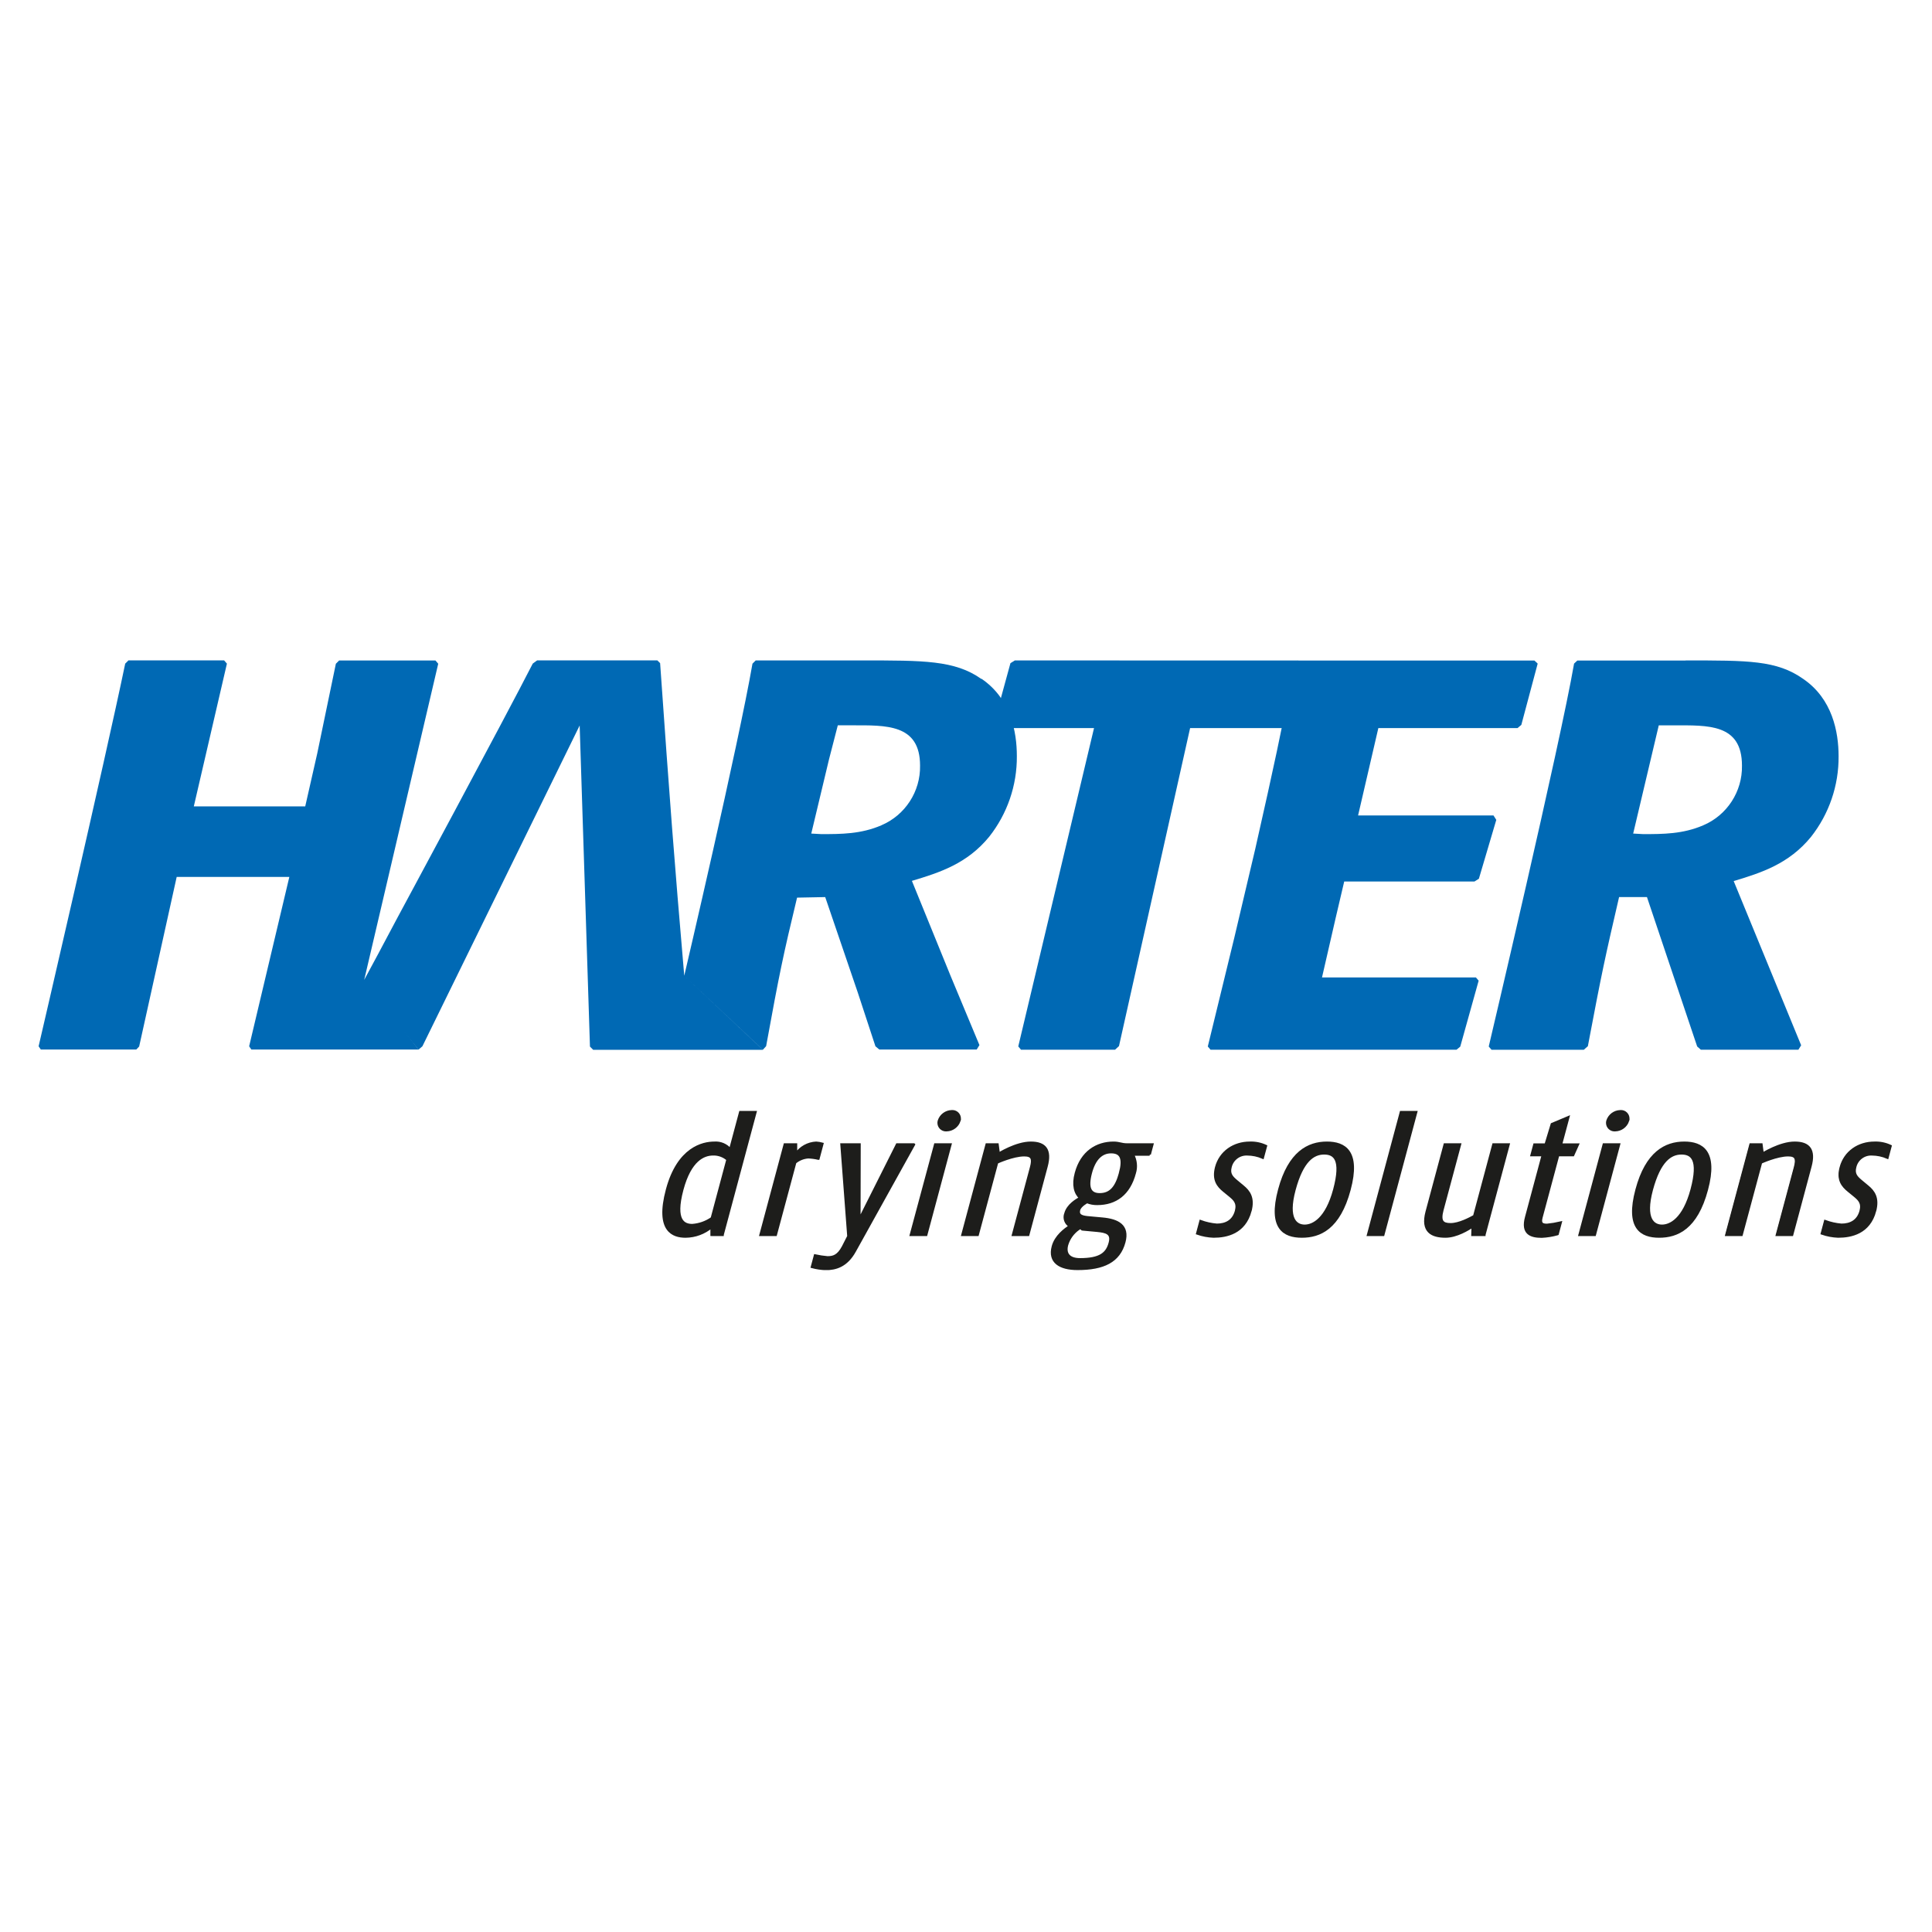
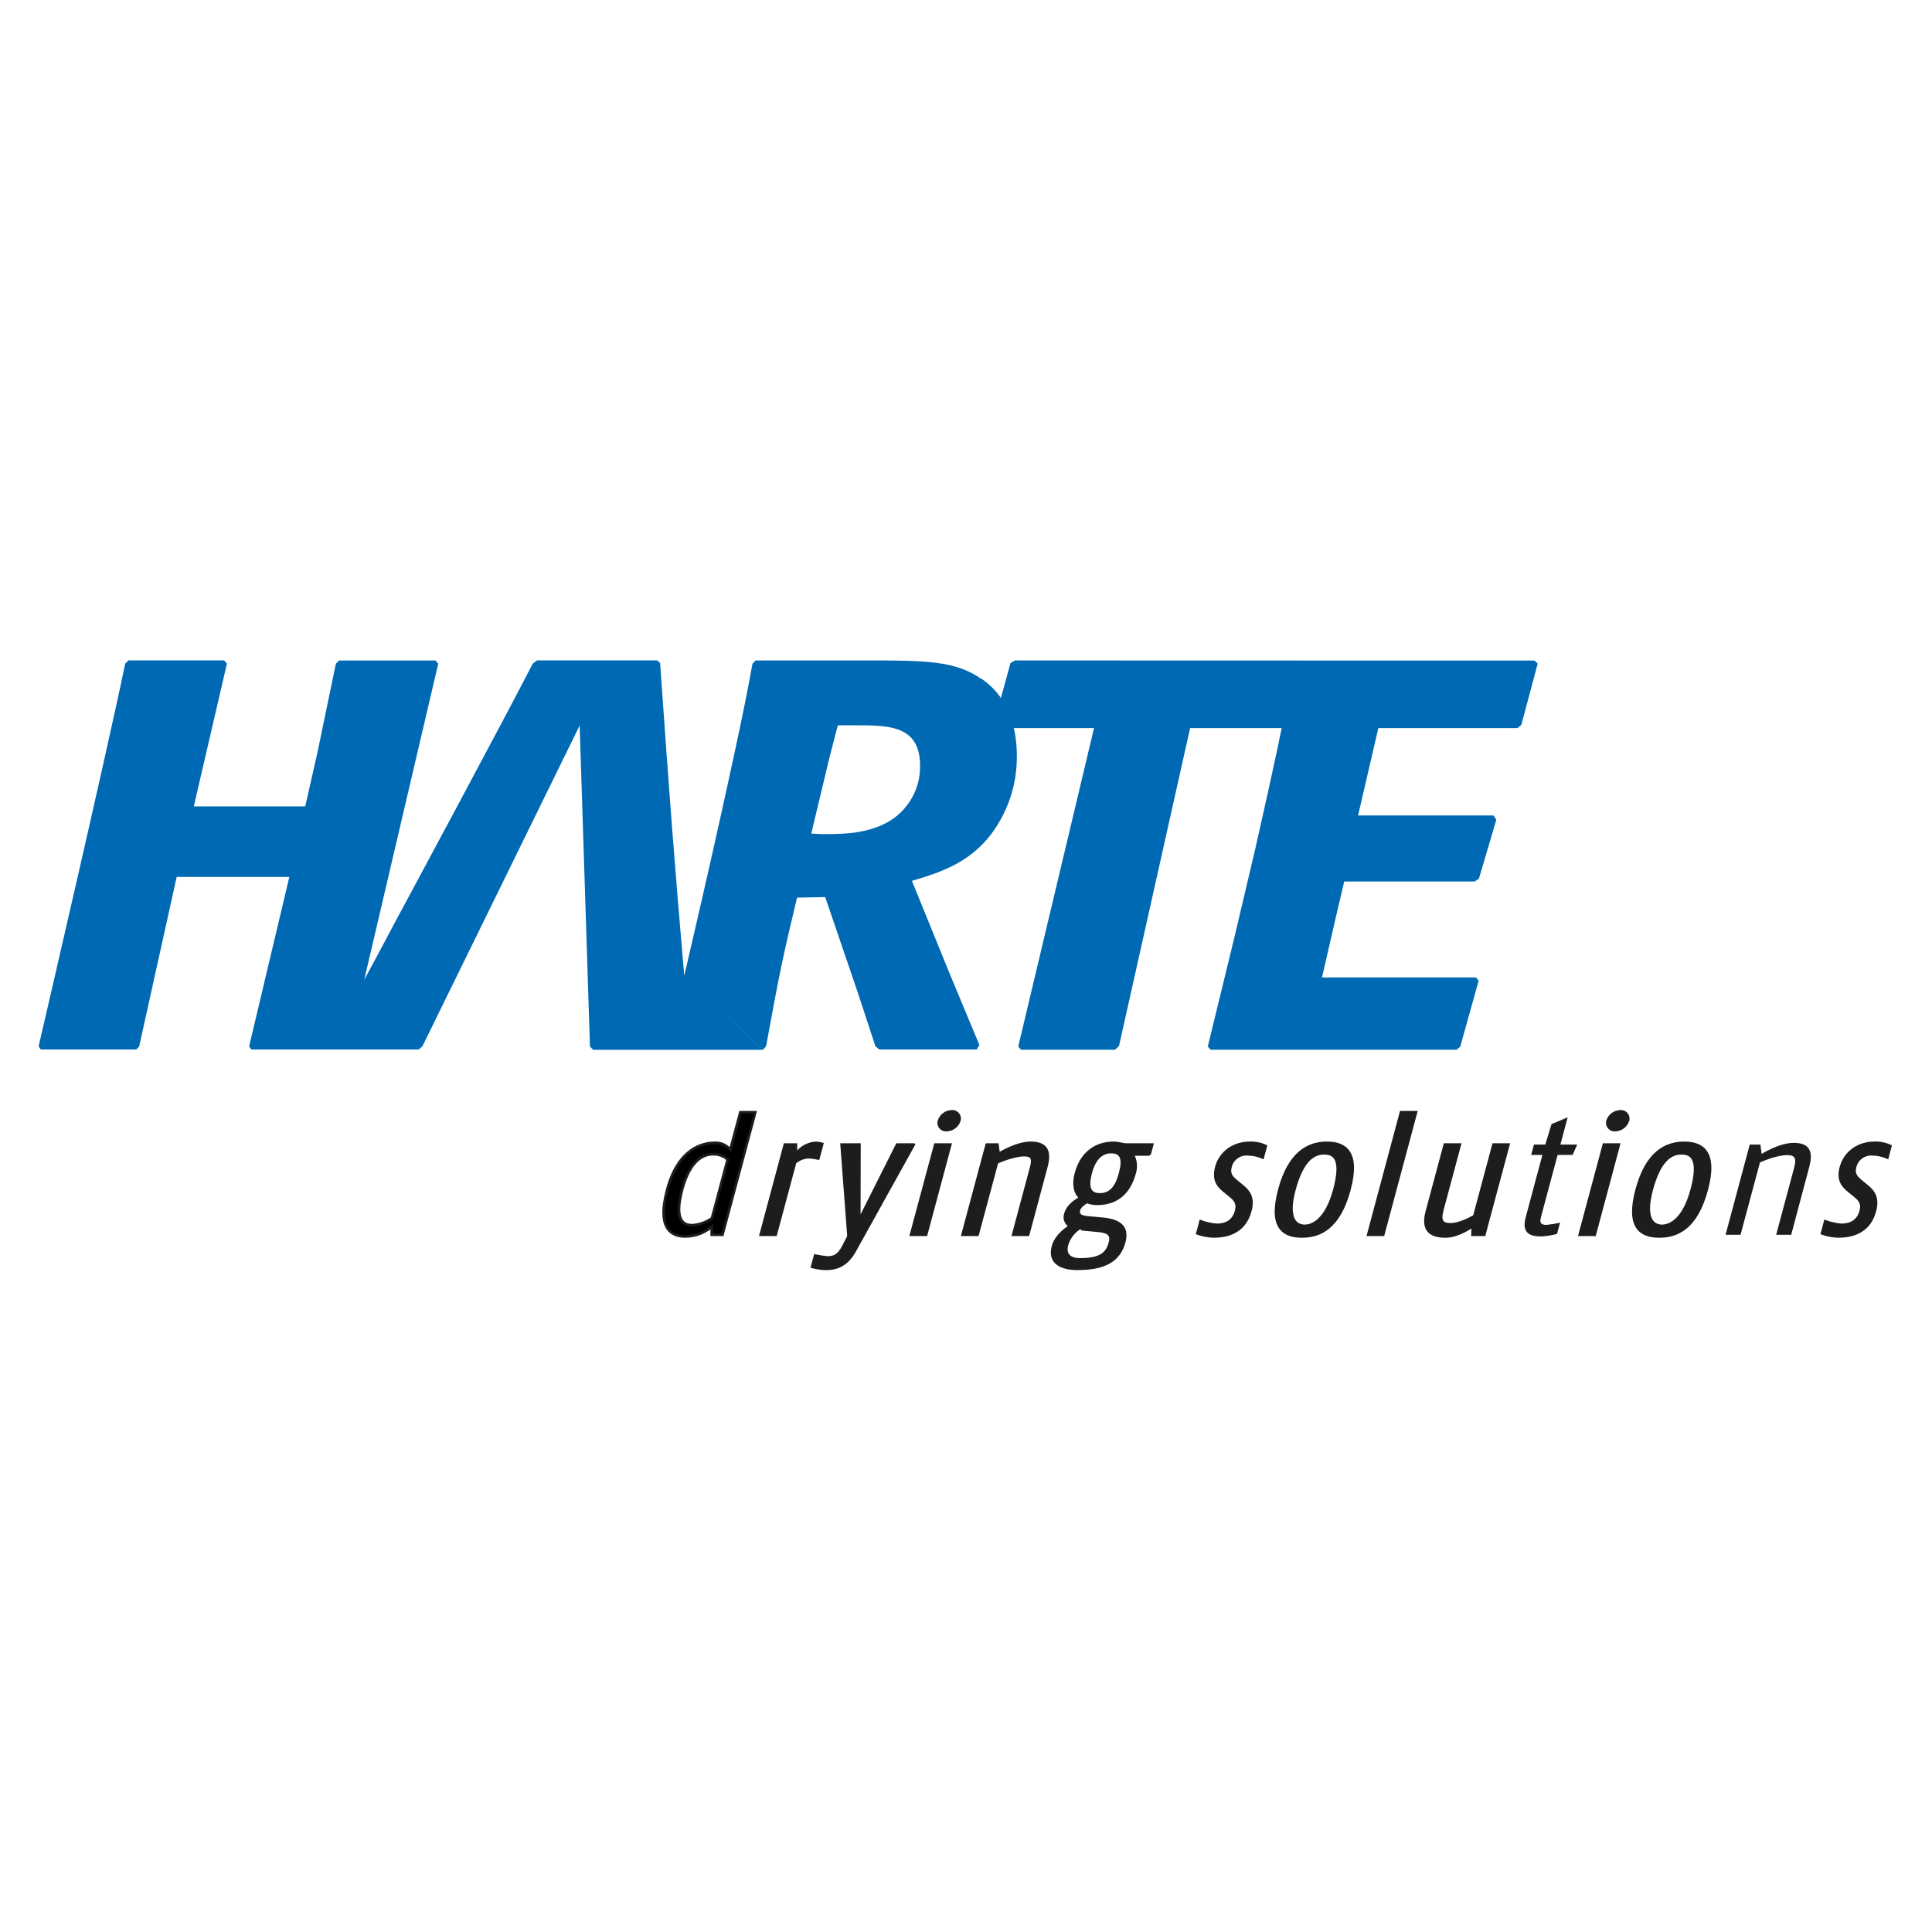
<svg xmlns="http://www.w3.org/2000/svg" xmlns:ns1="http://www.serif.com/" width="100%" height="100%" viewBox="0 0 591 591" version="1.1" xml:space="preserve" style="fill-rule:evenodd;clip-rule:evenodd;">
  <clipPath id="_clip1">
    <rect id="Harter_drying_solutions.svg" x="11.811" y="202.028" width="566.929" height="186.495" />
  </clipPath>
  <g clip-path="url(#_clip1)">
    <g>
      <path d="M134.052,203.038l-0.841,-0.99l-29.479,-0l-0.99,0.99l-5.692,27.42l-3.682,16.224l-34.082,-0l10.127,-43.674l-0.852,-0.99l-29.271,0l-0.99,0.99c-6.097,29.42 -26.489,117.054 -26.489,117.054l0.673,0.99l29.202,0l0.881,-0.92l11.483,-51.88l34.458,-0l-12.295,51.81l0.673,0.99l51.148,0l-16.581,-21.49l22.599,-96.524Z" style="fill:#0069b4;fill-rule:nonzero;" />
      <path d="M446.669,320.191l-1.128,0.921l-75.232,-0l-0.841,-0.99l8.127,-33.35l6.414,-27.192c6.256,-27.717 7.266,-32.666 11.998,-56.344l0.99,-1.178l72.39,-0l0.99,0.94l-4.999,18.739l-1.178,0.99l-42.565,-0l-6.197,26.727l41.427,-0l0.851,1.346l-5.325,18.006l-1.356,0.851l-39.843,0l-2.535,10.81l-4.256,18.531l47.079,-0l0.841,0.989l-5.602,20.075l-0.05,0.129Z" style="fill:#0069b4;fill-rule:nonzero;" />
      <path d="M342.266,320.023l-1.178,1.089l-28.757,-0l-0.841,-1.01l23.173,-97.375l-10.641,-0l-19.144,-0.01l-0.842,-1.356l5.058,-18.492l1.347,-0.841l86.585,0.02l0.792,0.752l-5.147,19.907l-1.584,0.02l-27.034,-0l-21.777,97.375l-0.01,-0.079Z" style="fill:#0069b4;fill-rule:nonzero;" />
      <path d="M300.195,207.69c-8.107,-5.741 -17.738,-5.662 -36.319,-5.662l-32.706,0l-0.989,0.99c-4.227,24.5 -20.867,95.465 -20.867,95.465c-3.109,-36.062 -4.386,-52.979 -7.385,-95.633l-0.851,-0.842l-36.765,0l-1.346,0.99c-8.444,16.551 -41.338,77.627 -41.338,77.627c-4.514,8.523 -8.057,15.155 -10.562,19.749l16.967,20.698l1.178,-1.01l48.108,-98.137l3.148,98.226l0.99,0.99l51.91,0l-24.074,-22.638l24.074,22.609l0.99,-1.089c4.058,-22.292 5.236,-27.875 9.463,-45.436l8.612,-0.168l9.968,29.221l5.395,16.422l1.188,0.99l29.786,0l0.841,-1.356l-8.83,-21.183l-11.829,-29.054c8.454,-2.534 16.898,-5.236 23.649,-13.512c5.543,-7.018 8.527,-15.724 8.453,-24.668c0,-7.434 -1.861,-17.57 -10.819,-23.648m-30.607,44.822c-6.257,2.702 -12.334,2.702 -18.412,2.702l-3.049,-0.168l5.414,-22.639l2.703,-10.473l4.227,0c10.473,0 20.936,-0.485 20.936,12.324c0.151,7.907 -4.542,15.15 -11.819,18.244" style="fill:#0069b4;fill-rule:nonzero;" />
-       <path d="M515.645,202.028c19.045,0 27.865,-0.079 35.972,5.662c8.909,6.078 10.81,16.215 10.81,23.649c0.072,8.941 -2.907,17.646 -8.444,24.668c-6.761,8.275 -15.205,10.978 -23.648,13.512l20.639,50.237l-0.842,1.356l-29.835,-0l-1.128,-0.99l-15.363,-45.713l-8.523,-0c-4.326,18.679 -5.207,22.629 -9.553,45.624l-1.237,1.089l-28.232,-0l-0.851,-0.99c-0,-0 21.876,-92.634 26.103,-117.134l0.99,-0.93l33.102,-0l0.04,-0.04Zm-16.056,52.959l3.039,0.168c6.078,0 12.165,0 18.412,-2.702c7.279,-3.093 11.975,-10.336 11.829,-18.244c-0,-12.868 -10.394,-12.324 -20.867,-12.324l-4.583,0l-7.83,33.102Z" style="fill:#0069b4;fill-rule:nonzero;" />
      <path d="M217.777,372.665c-1.774,1.238 -3.85,1.974 -6.008,2.128c-2.465,0 -5.692,-1.197 -3.099,-10.888c2.435,-9.107 6.563,-10.83 9.483,-10.83c1.629,-0.041 3.214,0.536 4.435,1.614l-4.811,17.976Zm3.227,5.049l10.048,-37.488l-4.584,0l-3.068,11.453c-1.194,-1.445 -3.021,-2.222 -4.89,-2.078c-3.435,-0 -11.008,1.564 -14.423,14.313c-3.415,12.75 1.98,14.314 5.613,14.314c2.934,-0.021 5.77,-1.072 8.008,-2.969l-0,2.445l3.296,0.01Z" style="fill-rule:nonzero;stroke:#1d1d1b;stroke-width:0.8px;" />
      <path d="M250.325,354.392l1.198,-4.484c-0.608,-0.168 -1.232,-0.27 -1.861,-0.307c-2.486,0.119 -4.779,1.39 -6.197,3.435l-0,-2.911l-3.376,0l-7.394,27.589l4.583,-0l5.939,-22.124c1.143,-0.95 2.557,-1.515 4.039,-1.614c1.034,0.038 2.062,0.177 3.069,0.416Z" style="fill-rule:nonzero;stroke:#1d1d1b;stroke-width:0.8px;" />
      <path d="M279.526,350.125l-5.097,0l-11.582,23.055l0.049,-23.055l-5.444,0l2.108,28.054l-1.663,3.257c-1.504,2.811 -2.969,3.227 -4.761,3.227c-1.278,-0.113 -2.547,-0.304 -3.801,-0.575l-0.921,3.435c1.367,0.368 2.772,0.578 4.187,0.624c2.921,-0 6.296,-0.832 8.85,-5.464l18.075,-32.558Z" style="fill-rule:nonzero;stroke:#1d1d1b;stroke-width:0.8px;" />
      <path d="M283.298,377.714l7.394,-27.589l-4.583,0l-7.424,27.589l4.613,-0Zm10.146,-34.884c0.068,-0.215 0.103,-0.439 0.103,-0.665c-0,-1.211 -0.997,-2.207 -2.208,-2.207c-0.074,-0 -0.147,0.004 -0.221,0.011c-1.758,0.041 -3.31,1.191 -3.861,2.861c-0.067,0.215 -0.102,0.439 -0.102,0.664c0,1.211 0.997,2.208 2.208,2.208c0.073,-0 0.147,-0.004 0.221,-0.011c1.758,-0.041 3.309,-1.191 3.86,-2.861Z" style="fill-rule:nonzero;stroke:#1d1d1b;stroke-width:0.8px;" />
      <path d="M314.499,377.714l5.603,-20.927c1.356,-5.048 -0.426,-7.186 -4.771,-7.186c-4.524,-0 -9.84,3.385 -9.84,3.385l-0.376,-2.861l-3.267,0l-7.394,27.589l4.583,-0l5.94,-22.124c-0,-0 4.89,-2.238 8.324,-2.238c2.465,0 2.861,1.089 2.149,3.742l-5.524,20.62l4.573,-0Z" style="fill-rule:nonzero;stroke:#1d1d1b;stroke-width:0.8px;" />
      <path d="M339.524,380.208c-0.871,3.277 -2.97,5.048 -9.137,5.048c-3.554,0 -4.712,-1.87 -4.009,-4.474c0.596,-1.982 1.845,-3.706 3.544,-4.89c1.698,-1.184 0.544,0.099 1.217,0.149l4.475,0.415c2.841,0.268 4.711,0.782 3.91,3.752Zm3.147,-21.342c-1.197,4.474 -3.058,6.504 -6.266,6.504c-2.969,-0 -3.959,-1.98 -2.781,-6.504c1.178,-4.524 3.445,-6.454 6.256,-6.454c3.148,-0 3.979,2.029 2.791,6.454Zm8.979,-5.722l0.811,-3.019l-7.79,0c-1.604,0 -2.267,-0.524 -4.039,-0.524c-5.098,-0 -9.75,2.811 -11.473,9.265c-0.989,3.593 -0.277,6.147 1.337,7.602c-1.119,0.575 -3.851,2.188 -4.534,4.732c-0.58,1.44 0.015,3.105 1.376,3.851c-1.534,1.049 -4.375,3.078 -5.227,6.256c-1.267,4.731 2.129,6.81 7.514,6.81c7.919,0 12.69,-2.286 14.264,-8.166c1.356,-5.049 -1.98,-6.722 -6.731,-7.137l-4.524,-0.416c-2.069,-0.208 -2.97,-0.782 -2.594,-2.287c0.357,-1.356 2.485,-2.445 2.485,-2.445c0.987,0.398 2.044,0.594 3.108,0.574c5.613,0 9.731,-2.969 11.443,-9.374c0.597,-1.906 0.386,-3.976 -0.584,-5.722l5.158,0Z" style="fill-rule:nonzero;stroke:#1d1d1b;stroke-width:0.8px;" />
      <path d="M382.465,370.418c1.059,-3.96 -0.416,-5.939 -2.247,-7.444l-2.059,-1.712c-1.356,-1.149 -2.346,-2.139 -1.762,-4.326c0.563,-2.351 2.744,-3.979 5.157,-3.851c1.621,0.012 3.224,0.348 4.712,0.99l0.941,-3.484c-1.529,-0.714 -3.205,-1.054 -4.89,-0.99c-4.811,-0 -8.989,2.761 -10.256,7.493c-0.99,3.851 0.545,5.672 2.327,7.137l1.781,1.455c1.455,1.198 2.614,2.238 1.98,4.732c-0.831,3.128 -3.148,4.276 -5.939,4.276c-1.692,-0.144 -3.356,-0.514 -4.95,-1.098l-0.99,3.702c1.594,0.556 3.263,0.87 4.95,0.93c3.999,0 9.424,-1.138 11.245,-7.81Z" style="fill-rule:nonzero;stroke:#1d1d1b;stroke-width:0.8px;" />
      <path d="M408.202,363.914c-2.435,9.058 -6.523,11.087 -9.097,11.087c-2.574,0 -5.603,-1.98 -3.158,-11.087c2.396,-8.909 5.791,-11.136 9.107,-11.136c3.148,0 5.643,1.822 3.148,11.136Zm4.573,0c3.138,-11.71 -1.484,-14.313 -6.869,-14.313c-5.672,-0 -11.503,2.969 -14.542,14.313c-3.158,11.77 1.435,14.314 6.87,14.314c5.434,0 11.364,-2.445 14.541,-14.314Z" style="fill-rule:nonzero;stroke:#1d1d1b;stroke-width:0.8px;" />
      <path d="M423.11,377.714l10.047,-37.478l-4.583,0l-10.037,37.478l4.573,-0Z" style="fill-rule:nonzero;stroke:#1d1d1b;stroke-width:0.8px;" />
      <path d="M454.034,377.714l7.394,-27.589l-4.563,0l-5.87,21.907c-1.346,0.732 -4.623,2.504 -7.256,2.504c-2.405,-0 -3.494,-0.832 -2.554,-4.375l5.375,-20.036l-4.583,0l-5.514,20.56c-1.623,6.088 1.644,7.543 5.712,7.543c3.376,0 7.009,-2.237 8.355,-3.177l-0.079,2.663l3.583,-0Z" style="fill-rule:nonzero;stroke:#1d1d1b;stroke-width:0.8px;" />
-       <path d="M476.435,377.476l0.921,-3.435c-1.36,0.318 -2.739,0.546 -4.128,0.683c-1.495,0 -2.237,-0.416 -1.742,-2.296l5.127,-19.105l4.574,-0l1.425,-3.168l-5.157,0l2.237,-8.335l-4.95,2.079l-1.9,6.256l-3.435,0l-0.851,3.168l3.435,-0l-5.108,19.055c-1.327,4.949 1.405,5.88 4.721,5.88c1.635,-0.075 3.256,-0.338 4.831,-0.782Z" style="fill-rule:nonzero;stroke:#1d1d1b;stroke-width:0.8px;" />
      <path d="M487.819,377.714l7.394,-27.589l-4.583,0l-7.394,27.589l4.583,-0Zm10.146,-34.884c0.068,-0.215 0.103,-0.439 0.103,-0.665c-0,-1.211 -0.997,-2.207 -2.208,-2.207c-0.074,-0 -0.148,0.004 -0.221,0.011c-1.757,0.044 -3.307,1.192 -3.861,2.861c-0.067,0.215 -0.102,0.439 -0.102,0.664c0,1.211 0.997,2.208 2.208,2.208c0.073,-0 0.147,-0.004 0.221,-0.011c1.758,-0.041 3.309,-1.191 3.86,-2.861Z" style="fill-rule:nonzero;stroke:#1d1d1b;stroke-width:0.8px;" />
      <path d="M517.516,363.914c-2.436,9.058 -6.524,11.087 -9.107,11.087c-2.584,0 -5.593,-1.98 -3.158,-11.087c2.405,-8.909 5.791,-11.136 9.117,-11.136c3.148,0 5.642,1.822 3.148,11.136Zm4.573,0c3.138,-11.71 -1.485,-14.313 -6.87,-14.313c-5.672,-0 -11.503,2.969 -14.541,14.313c-3.158,11.77 1.425,14.314 6.869,14.314c5.445,0 11.364,-2.445 14.542,-14.314Z" style="fill-rule:nonzero;stroke:#1d1d1b;stroke-width:0.8px;" />
-       <path d="M548.172,377.714l5.603,-20.927c1.356,-5.048 -0.416,-7.186 -4.771,-7.186c-4.524,-0 -9.84,3.385 -9.84,3.385l-0.376,-2.861l-3.266,0l-7.385,27.589l4.583,-0l5.94,-22.124c-0,-0 4.89,-2.238 8.325,-2.238c2.464,0 2.86,1.089 2.148,3.742l-5.524,20.62l4.563,-0Z" style="fill-rule:nonzero;stroke:#1d1d1b;stroke-width:0.8px;" />
      <path d="M573.533,370.418c1.06,-3.96 -0.406,-5.939 -2.237,-7.444l-2.059,-1.712c-1.356,-1.149 -2.356,-2.139 -1.762,-4.326c0.559,-2.349 2.737,-3.978 5.148,-3.851c1.624,0.011 3.23,0.347 4.721,0.99l0.931,-3.484c-1.528,-0.716 -3.205,-1.056 -4.89,-0.99c-4.801,-0 -8.978,2.761 -10.245,7.493c-1.04,3.851 0.534,5.672 2.326,7.137l1.782,1.455c1.455,1.198 2.603,2.238 1.979,4.732c-0.841,3.128 -3.148,4.276 -5.939,4.276c-1.691,-0.144 -3.356,-0.514 -4.949,-1.098l-0.99,3.702c1.593,0.556 3.262,0.87 4.949,0.93c3.989,0 9.454,-1.138 11.235,-7.81Z" style="fill-rule:nonzero;stroke:#1d1d1b;stroke-width:0.8px;" />
-       <path d="M217.678,377.714l0,-2.445c-2.237,1.898 -5.073,2.95 -8.008,2.969c-3.663,0 -9.018,-1.613 -5.613,-14.314c3.406,-12.7 10.988,-14.313 14.433,-14.313c1.866,-0.142 3.689,0.634 4.88,2.078l3.069,-11.453l4.573,0l-10.037,37.487l-3.297,-0.009Zm4.95,-23.015c-1.222,-1.078 -2.807,-1.655 -4.435,-1.614c-2.92,0 -7.048,1.723 -9.483,10.829c-2.594,9.682 0.633,10.889 3.098,10.889c2.158,-0.154 4.235,-0.89 6.009,-2.128l4.811,-17.976Z" style="fill:#1d1d1b;fill-rule:nonzero;" />
      <path d="M247.296,353.976c-1.483,0.099 -2.897,0.664 -4.039,1.614l-5.939,22.124l-4.584,-0l7.395,-27.589l3.375,0l0,2.911c1.416,-2.042 3.705,-3.313 6.187,-3.435c0.633,0.037 1.261,0.143 1.871,0.316l-1.208,4.475c-1.003,-0.239 -2.028,-0.378 -3.058,-0.416Z" style="fill:#1d1d1b;fill-rule:nonzero;" />
      <path d="M261.362,382.653c-2.554,4.633 -5.939,5.464 -8.85,5.464c-1.415,-0.046 -2.82,-0.255 -4.187,-0.623l0.921,-3.435c1.254,0.27 2.523,0.462 3.801,0.574c1.831,-0 3.257,-0.416 4.761,-3.227l1.723,-3.227l-2.099,-28.054l5.415,0l-0,23.055l11.562,-23.055l5.098,0l-18.145,32.528Z" style="fill:#1d1d1b;fill-rule:nonzero;" />
      <path d="M278.685,377.714l7.395,-27.589l4.583,0l-7.395,27.589l-4.583,-0Zm10.889,-32.013c-0.07,0.006 -0.14,0.01 -0.211,0.01c-1.216,-0 -2.217,-1.001 -2.217,-2.218c0,-0.225 0.034,-0.448 0.102,-0.663c0.553,-1.669 2.103,-2.817 3.86,-2.861c0.074,-0.007 0.147,-0.011 0.221,-0.011c1.211,-0 2.208,0.996 2.208,2.207c-0,0.226 -0.035,0.45 -0.103,0.665c-0.547,1.674 -2.099,2.828 -3.86,2.871Z" style="fill:#1d1d1b;fill-rule:nonzero;" />
      <path d="M309.876,377.714l5.524,-20.62c0.703,-2.653 0.317,-3.742 -2.148,-3.742c-3.435,0 -8.335,2.238 -8.335,2.238l-5.939,22.124l-4.583,-0l7.394,-27.589l3.257,0l0.386,2.861c-0,0 5.316,-3.385 9.839,-3.385c4.346,-0 6.128,2.138 4.772,7.186l-5.613,20.927l-4.554,-0Z" style="fill:#1d1d1b;fill-rule:nonzero;" />
      <path d="M346.463,353.135c0.96,1.752 1.171,3.821 0.584,5.731c-1.713,6.405 -5.831,9.374 -11.443,9.374c-1.064,0.02 -2.122,-0.176 -3.109,-0.574c-0.987,-0.398 -2.128,1.089 -2.494,2.445c-0.406,1.505 0.534,2.079 2.593,2.287l4.534,0.416c4.752,0.415 8.087,2.088 6.731,7.137c-1.574,5.88 -6.315,8.166 -14.274,8.166c-5.385,0 -8.77,-2.079 -7.503,-6.81c0.851,-3.178 3.682,-5.207 5.226,-6.246c-1.359,-0.753 -1.952,-2.418 -1.376,-3.861c0.683,-2.544 3.406,-4.157 4.534,-4.732c-1.613,-1.455 -2.306,-3.959 -1.346,-7.602c1.732,-6.454 6.375,-9.265 11.473,-9.265c1.782,-0 2.445,0.524 4.038,0.524l7.791,0l-0.802,2.97l-5.157,0.04Zm-10.889,23.321l-4.464,-0.415c-0.674,-0 -1.228,-0.149 -1.228,-0.149c-1.695,1.187 -2.944,2.909 -3.544,4.89c-0.693,2.604 0.466,4.474 4.019,4.474c6.128,0 8.256,-1.771 9.137,-5.048c0.792,-2.97 -1.069,-3.484 -3.92,-3.722l-0,-0.03Zm4.266,-24.044c-2.801,-0 -4.949,1.772 -6.246,6.454c-1.297,4.682 -0.198,6.504 2.772,6.504c3.207,-0 5.068,-1.98 6.276,-6.504c1.207,-4.524 0.386,-6.454 -2.802,-6.454Z" style="fill:#1d1d1b;fill-rule:nonzero;" />
      <path d="M371.121,378.228c-1.687,-0.06 -3.356,-0.374 -4.95,-0.93l0.99,-3.702c1.594,0.584 3.258,0.954 4.95,1.098c2.811,0 5.117,-1.148 5.939,-4.276c0.673,-2.494 -0.485,-3.534 -1.98,-4.732l-1.781,-1.455c-1.782,-1.465 -3.356,-3.286 -2.327,-7.137c1.267,-4.732 5.445,-7.493 10.256,-7.493c1.685,-0.064 3.361,0.276 4.89,0.99l-0.99,3.484c-1.489,-0.642 -3.091,-0.978 -4.712,-0.99c-2.415,-0.132 -4.598,1.498 -5.158,3.851c-0.584,2.187 0.406,3.177 1.762,4.326l2.059,1.712c1.832,1.515 3.307,3.494 2.248,7.444c-1.733,6.672 -7.187,7.81 -11.196,7.81Z" style="fill:#1d1d1b;fill-rule:nonzero;" />
      <path d="M398.145,378.228c-5.445,0 -10.028,-2.544 -6.87,-14.314c3.039,-11.344 8.909,-14.313 14.541,-14.313c5.385,-0 10.008,2.603 6.87,14.313c-3.177,11.869 -9.097,14.314 -14.541,14.314Zm6.82,-25.45c-3.326,0 -6.711,2.188 -9.107,11.136c-2.445,9.107 0.574,11.087 3.148,11.087c2.574,0 6.672,-1.98 9.097,-11.087c2.505,-9.314 0.01,-11.136 -3.138,-11.136Z" style="fill:#1d1d1b;fill-rule:nonzero;" />
      <path d="M418.438,377.714l10.047,-37.488l4.623,0l-10.048,37.488l-4.622,-0Z" style="fill:#1d1d1b;fill-rule:nonzero;" />
      <path d="M450.282,377.714l0.079,-2.653c-1.346,0.93 -4.949,3.167 -8.354,3.167c-4.069,0 -7.335,-1.455 -5.712,-7.543l5.514,-20.56l4.583,0l-5.365,20.036c-0.99,3.543 0.148,4.375 2.554,4.375c2.633,-0 5.939,-1.772 7.256,-2.504l5.87,-21.907l4.583,0l-7.395,27.589l-3.613,-0Z" style="fill:#1d1d1b;fill-rule:nonzero;" />
      <path d="M471.436,378.228c-3.316,0 -6.048,-0.93 -4.722,-5.88l5.108,-19.055l-3.435,-0l0.852,-3.168l3.464,0l1.901,-6.256l4.949,-2.079l-2.227,8.335l5.147,0l-1.415,3.168l-4.583,-0l-5.118,19.105c-0.505,1.881 0.238,2.296 1.732,2.296c1.39,-0.136 2.769,-0.364 4.128,-0.683l-0.92,3.435c-1.585,0.448 -3.216,0.71 -4.861,0.782Z" style="fill:#1d1d1b;fill-rule:nonzero;" />
      <path d="M483.028,377.714l7.394,-27.589l4.583,0l-7.394,27.589l-4.583,-0Zm10.889,-32.013c-0.07,0.006 -0.141,0.01 -0.211,0.01c-1.216,-0 -2.217,-1.001 -2.217,-2.218c-0,-0.225 0.034,-0.448 0.101,-0.663c0.559,-1.665 2.106,-2.811 3.861,-2.861c0.073,-0.007 0.147,-0.011 0.221,-0.011c1.211,-0 2.208,0.996 2.208,2.207c-0,0.226 -0.035,0.45 -0.103,0.665c-0.55,1.681 -2.112,2.836 -3.88,2.871l0.02,-0Z" style="fill:#1d1d1b;fill-rule:nonzero;" />
      <path d="M507.349,378.228c-5.434,0 -10.017,-2.544 -6.869,-14.314c3.039,-11.344 8.909,-14.313 14.541,-14.313c5.385,-0 10.018,2.603 6.87,14.313c-3.188,11.869 -9.107,14.314 -14.542,14.314Zm6.821,-25.45c-3.316,0 -6.712,2.188 -9.107,11.136c-2.445,9.107 0.574,11.087 3.157,11.087c2.584,0 6.672,-1.98 9.098,-11.087c2.484,-9.314 -0.01,-11.136 -3.158,-11.136l0.01,0Z" style="fill:#1d1d1b;fill-rule:nonzero;" />
      <path d="M543.332,377.714l5.523,-20.62c0.703,-2.653 0.317,-3.742 -2.148,-3.742c-3.435,0 -8.335,2.238 -8.335,2.238l-5.939,22.124l-4.583,-0l7.394,-27.589l3.257,0l0.386,2.861c0,0 5.306,-3.385 9.83,-3.385c4.355,-0 6.127,2.138 4.781,7.186l-5.563,20.927l-4.603,-0Z" style="fill:#1d1d1b;fill-rule:nonzero;" />
      <path d="M562.031,378.228c-1.687,-0.06 -3.356,-0.374 -4.95,-0.93l0.99,-3.702c1.594,0.584 3.258,0.954 4.95,1.098c2.811,0 5.117,-1.148 5.939,-4.276c0.663,-2.494 -0.485,-3.534 -1.98,-4.732l-1.782,-1.455c-1.791,-1.465 -3.355,-3.286 -2.326,-7.137c1.267,-4.732 5.445,-7.493 10.255,-7.493c1.686,-0.064 3.362,0.276 4.891,0.99l-0.941,3.484c-1.488,-0.642 -3.091,-0.978 -4.712,-0.99c-2.414,-0.132 -4.598,1.498 -5.157,3.851c-0.584,2.187 0.406,3.177 1.762,4.326l2.059,1.712c1.831,1.515 3.306,3.494 2.247,7.444c-1.782,6.672 -7.236,7.81 -11.245,7.81Z" style="fill:#1d1d1b;fill-rule:nonzero;" />
    </g>
  </g>
  <g id="Harter_drying_solutions.svg1" ns1:id="Harter_drying_solutions.svg" />
</svg>